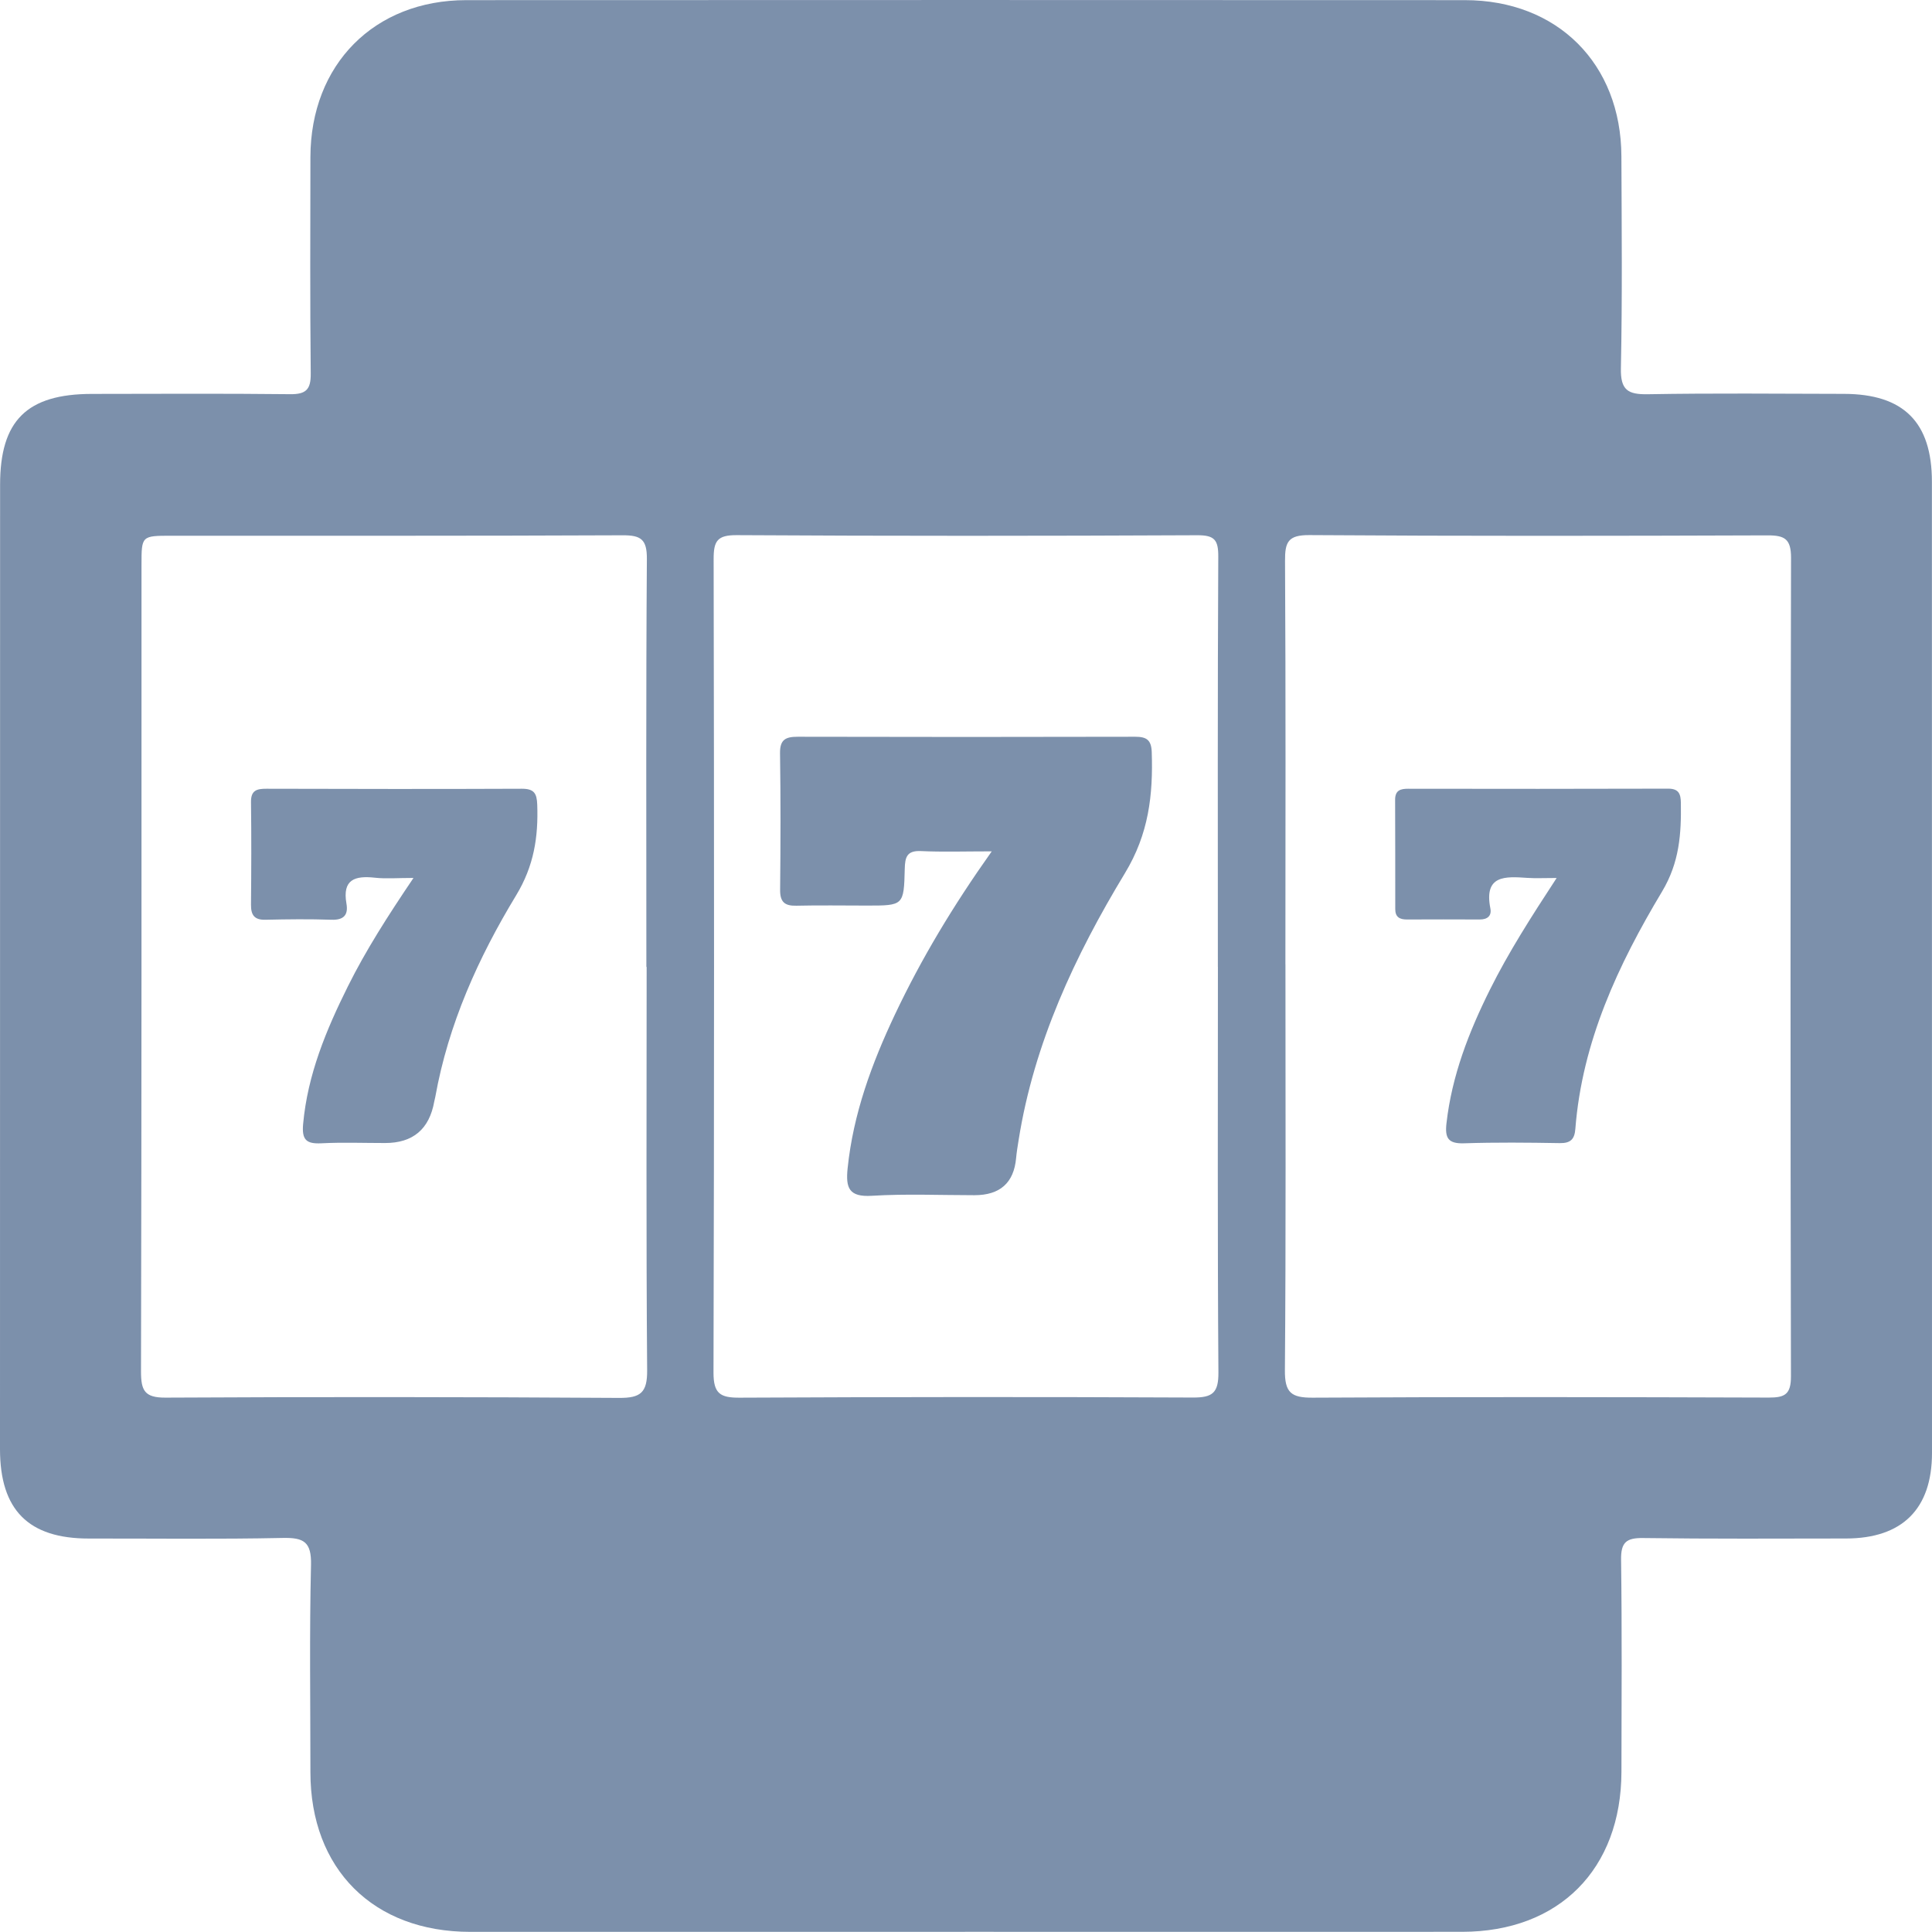
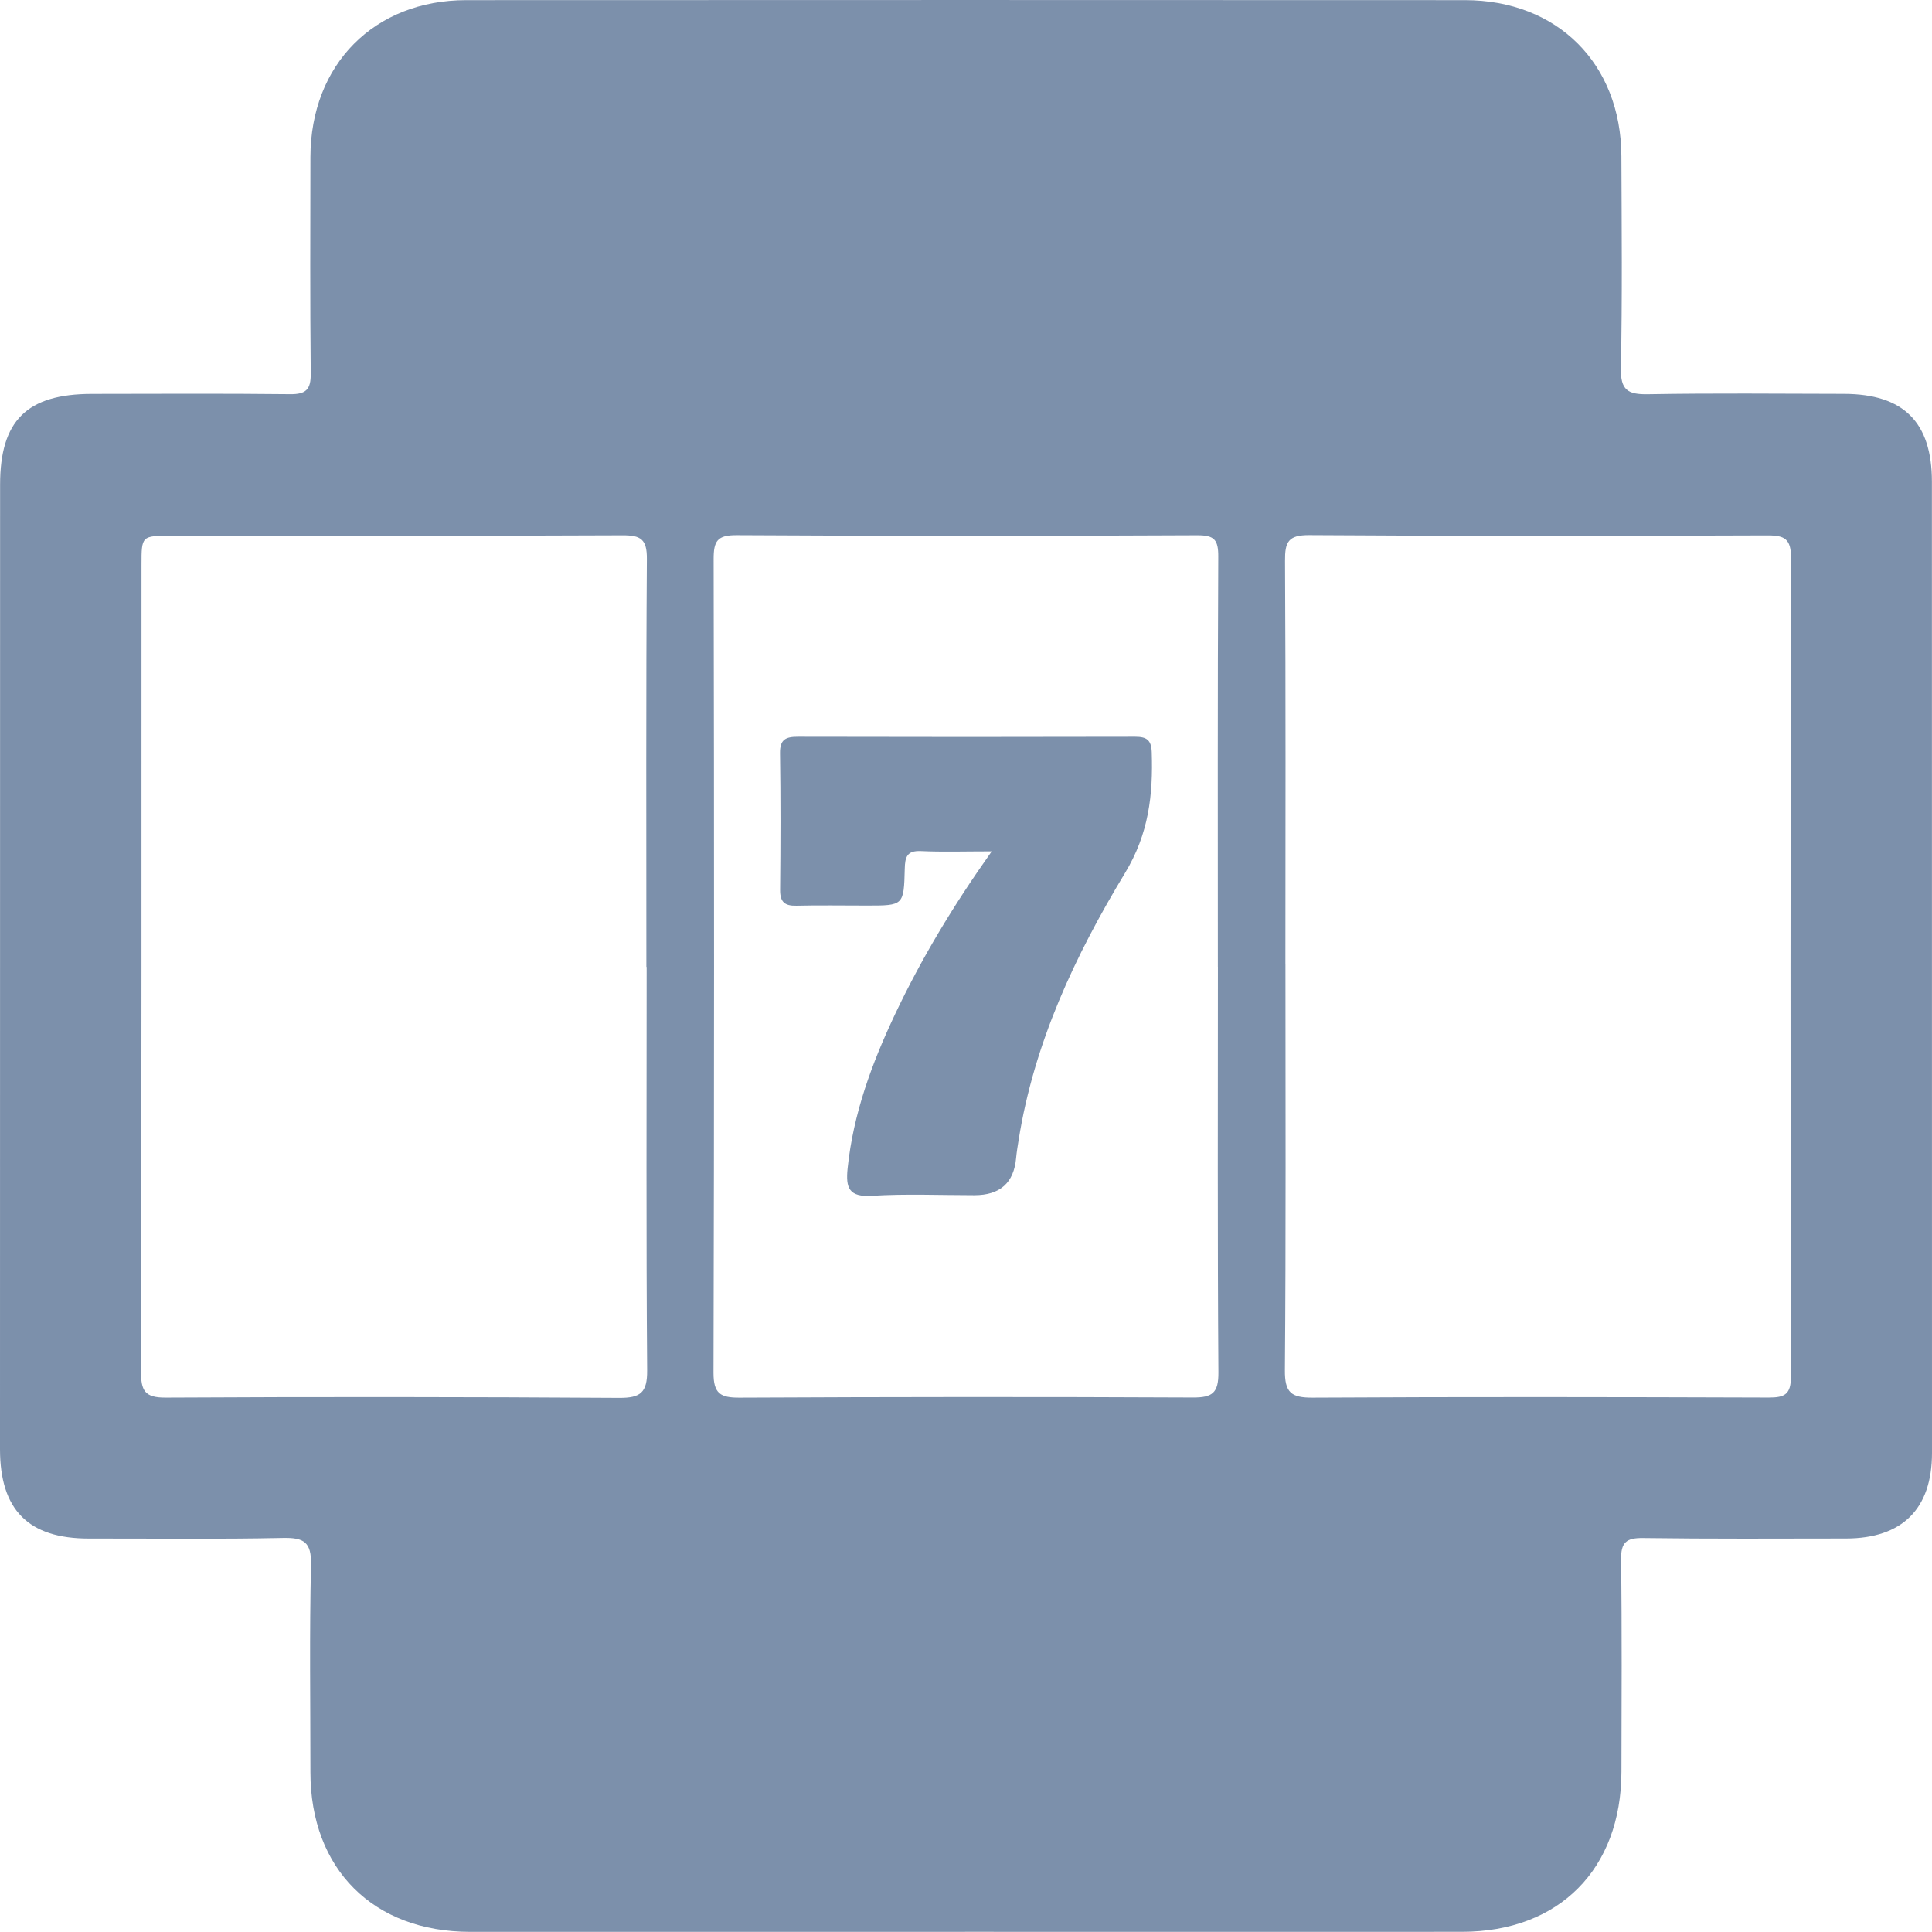
<svg xmlns="http://www.w3.org/2000/svg" id="OBJECTS" viewBox="0 0 423.66 423.63">
  <defs>
    <style>
      .cls-1 {
        fill: #7c90ab;
      }
    </style>
  </defs>
  <path class="cls-1" d="M211.62,423.63c-36.16,0-72.33,.01-108.49,0-21.28,0-35.06-13.78-35.06-35,0-15.16-.23-30.32,.13-45.46,.12-5.05-1.57-6.02-6.2-5.92-14.16,.3-28.33,.11-42.49,.13-13.29,.02-19.51-6.28-19.51-19.61C.02,247.28,0,176.79,.02,106.29c0-14.07,5.87-19.89,20.11-19.91,14.5-.02,29-.1,43.49,.06,3.48,.04,4.56-1.02,4.52-4.52-.16-15.83-.1-31.66-.07-47.49C68.12,14.14,82.06,.04,102.24,.03,175.23,0,248.22-.01,321.22,.03c20.32,0,34.25,13.95,34.33,34.23,.06,15.5,.21,31-.11,46.49-.1,4.79,1.52,5.78,5.93,5.7,14.33-.25,28.66-.11,42.99-.08,13.08,.03,19.28,6.22,19.28,19.26,.01,70.99,.01,141.99,.02,212.98,0,12.26-6.5,18.75-18.87,18.76-14.83,.02-29.66,.1-44.49-.1-3.68-.05-4.87,.95-4.82,4.74,.21,15.5,.11,31,.08,46.49-.04,21.39-13.68,35.11-34.95,35.12-36.33,.02-72.66,0-108.99,0h0Zm-69.81-211.6h-.07c0-29.82-.1-59.64,.11-89.46,.03-4.3-1.29-5.21-5.33-5.19-32.98,.15-65.97,.09-98.95,.1-6.52,0-6.54,.02-6.54,6.35,0,58.97,.03,117.95-.11,176.92,0,4.18,.79,5.76,5.39,5.73,33.15-.18,66.3-.15,99.45,.06,4.72,.03,6.19-1.16,6.15-6.05-.23-29.48-.11-58.97-.11-88.46h.01Zm140.07-.56c0,29.66,.12,59.33-.12,88.99-.04,4.91,1.35,6.06,6.1,6.03,33.33-.19,66.66-.13,99.98-.02,3.53,.01,4.9-.68,4.89-4.66-.13-59.83-.12-119.65,.02-179.48,0-4.11-1.35-4.94-5.13-4.93-33.5,.12-66.99,.17-100.49-.06-4.67-.03-5.37,1.51-5.34,5.66,.17,29.49,.09,58.98,.08,88.47h0Zm-14.82,.52c0-29.97-.07-59.95,.09-89.92,.02-3.66-.8-4.72-4.62-4.7-33.65,.16-67.3,.18-100.94-.02-4.32-.03-5.11,1.28-5.1,5.28,.12,59.47,.13,118.93-.03,178.4,0,4.58,1.5,5.48,5.69,5.46,33.15-.16,66.3-.19,99.44-.03,4.31,.02,5.62-1.02,5.59-5.51-.21-29.65-.11-59.3-.11-88.95h-.01Z" />
-   <path class="cls-1" d="M90.64,192.52c-3.56,0-6.02,.22-8.43-.05-4.37-.48-7.17,.37-6.24,5.67,.43,2.44-.53,3.64-3.27,3.55-4.82-.17-9.66-.11-14.49,0-2.42,.06-3.19-1.02-3.17-3.29,.07-7.5,.1-14.99,0-22.49-.04-2.6,1.25-2.96,3.41-2.95,18.66,.05,37.32,.08,55.98,0,2.71,0,3.29,1.02,3.38,3.51,.25,7.07-.72,13.41-4.62,19.85-8.3,13.68-14.88,28.27-17.74,44.24-.06,.33-.16,.65-.22,.97-1.08,6.08-4.67,9.12-10.78,9.12-4.66,0-9.34-.18-13.99,.06-3.29,.16-4.3-.76-3.99-4.22,.98-10.85,5.06-20.63,9.82-30.2,3.93-7.9,8.68-15.32,14.37-23.75h-.02v-.02Z" />
-   <path class="cls-1" d="M341.34,192.53c-2.79,0-4.59,.1-6.38-.02-4.86-.33-9.6-.68-8.14,6.71,.31,1.59-.63,2.42-2.33,2.41-5.33-.03-10.66-.02-15.99,0-1.58,0-2.54-.53-2.54-2.27,0-8,0-15.99-.03-23.99,0-2.07,1.17-2.42,2.9-2.41,18.99,.03,37.99,.04,56.98-.02,2.32,0,2.75,1.15,2.78,3.1,.1,6.8-.29,13.06-4.13,19.47-9.61,16.03-17.53,32.94-19.01,52.05-.18,2.29-1.07,3.14-3.41,3.11-7-.12-14-.19-20.99,.04-3.48,.11-4.23-1.13-3.86-4.39,1.18-10.43,4.89-19.98,9.52-29.28,4.08-8.19,8.99-15.88,14.64-24.51h-.01Z" />
  <path class="cls-1" d="M217.51,186.69c-5.99,0-10.78,.16-15.56-.06-3.07-.14-3.49,1.31-3.55,3.89-.19,8.06-.28,8.06-8.29,8.06-5.17,0-10.33-.09-15.5,.03-2.56,.06-3.56-.84-3.54-3.46,.1-10,.13-20-.02-29.99-.04-3.01,1.25-3.6,3.89-3.6,24.66,.06,49.32,.06,73.99,0,2.47,0,3.54,.67,3.63,3.36,.31,9.38-.64,17.92-5.88,26.56-10.95,18.09-19.94,37.27-23.31,58.52-.21,1.31-.43,2.63-.55,3.95-.49,5.43-3.53,8.14-9.14,8.14-7.5,0-15.02-.33-22.49,.13-5.04,.31-5.76-1.72-5.32-6.02,1.23-11.95,5.3-22.99,10.37-33.72,5.77-12.2,12.69-23.74,21.25-35.81l.02,.02h0Z" />
</svg>